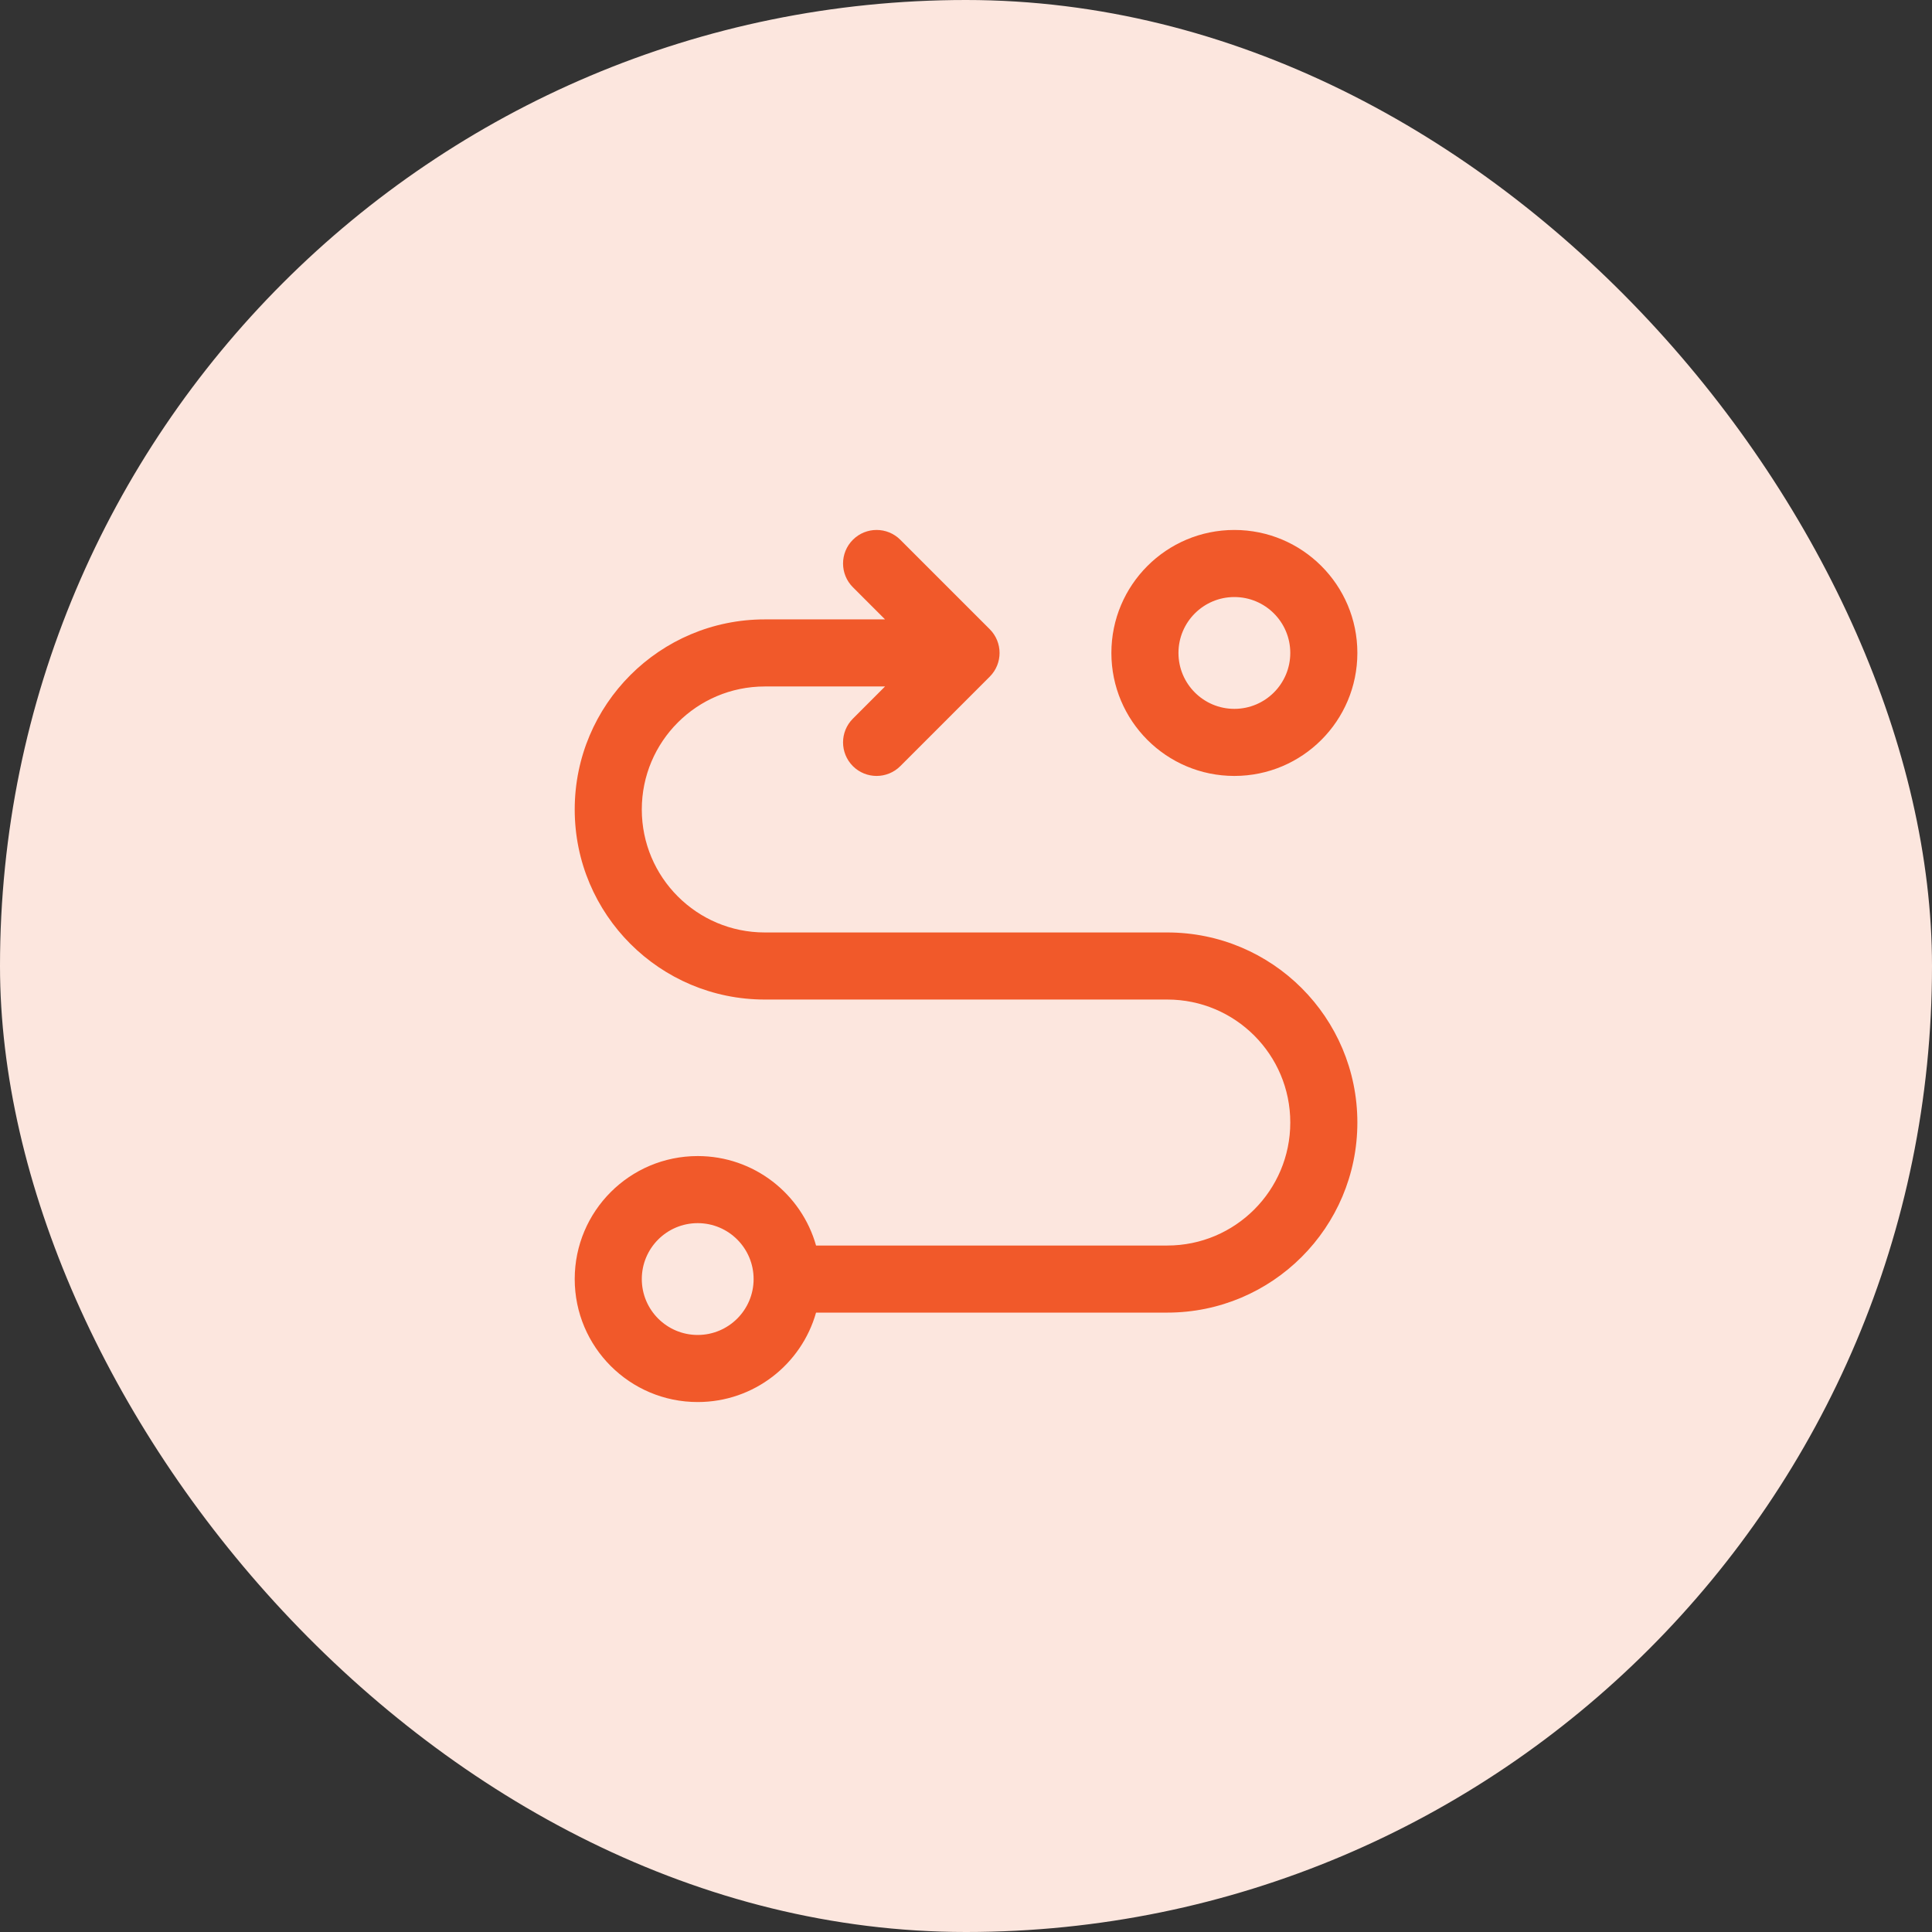
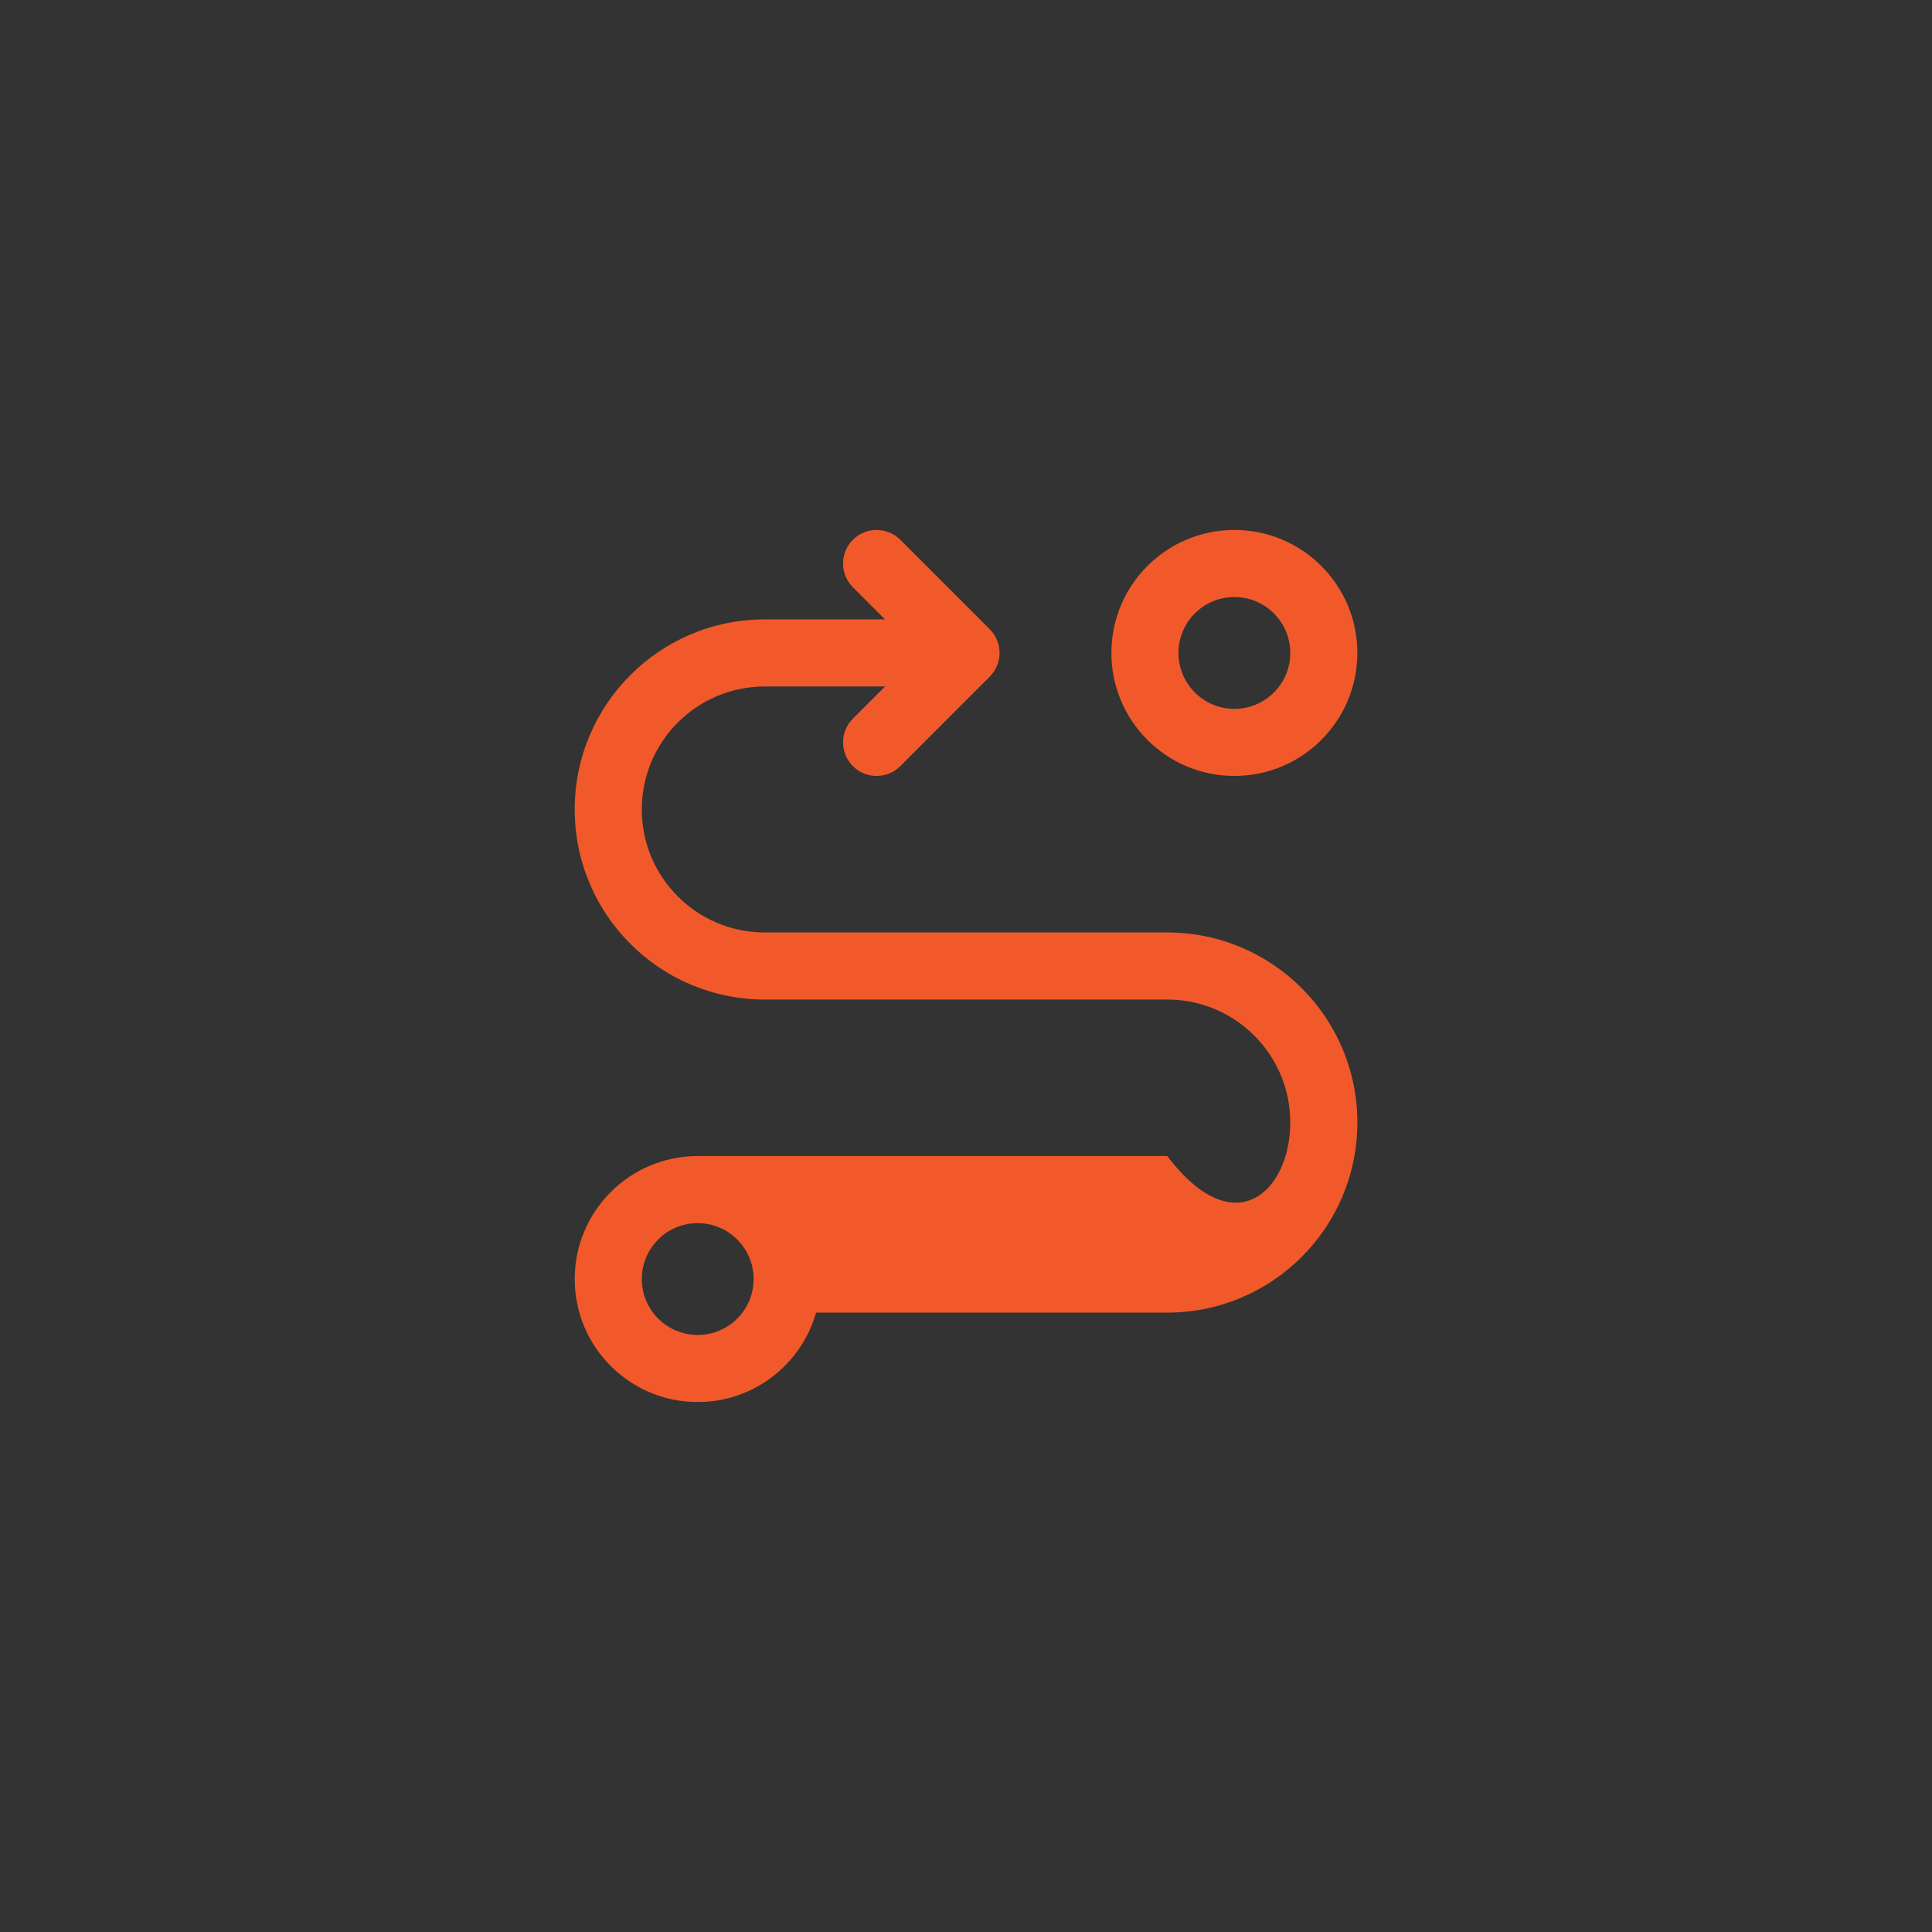
<svg xmlns="http://www.w3.org/2000/svg" fill="none" viewBox="0 0 72 72" height="72" width="72">
  <rect x="0" y="0" width="72" height="72" fill="#333333" stroke="none" />
-   <rect fill="#FCE6DE" rx="36" height="72" width="72" />
-   <path fill="#F1592A" d="M46.001 22.25C44.851 22.25 43.918 23.183 43.918 24.333C43.918 25.484 44.851 26.417 46.001 26.417C47.152 26.417 48.085 25.484 48.085 24.333C48.085 23.183 47.152 22.25 46.001 22.25ZM41.418 24.333C41.418 21.802 43.47 19.75 46.001 19.75C48.533 19.75 50.585 21.802 50.585 24.333C50.585 26.865 48.533 28.917 46.001 28.917C43.47 28.917 41.418 26.865 41.418 24.333ZM26.001 45.583C24.851 45.583 23.918 46.516 23.918 47.667C23.918 48.817 24.851 49.75 26.001 49.75C27.152 49.75 28.085 48.817 28.085 47.667C28.085 46.516 27.152 45.583 26.001 45.583ZM21.418 47.667C21.418 45.135 23.47 43.083 26.001 43.083C28.099 43.083 29.868 44.493 30.412 46.417H43.501C46.033 46.417 48.085 44.365 48.085 41.833C48.085 39.302 46.033 37.25 43.501 37.25H28.501C24.589 37.25 21.418 34.079 21.418 30.167C21.418 26.255 24.589 23.083 28.501 23.083H32.983L31.784 21.884C31.296 21.396 31.296 20.604 31.784 20.116C32.272 19.628 33.064 19.628 33.552 20.116L36.885 23.449C37.373 23.938 37.373 24.729 36.885 25.217L33.552 28.551C33.064 29.039 32.272 29.039 31.784 28.551C31.296 28.062 31.296 27.271 31.784 26.783L32.983 25.583H28.501C25.97 25.583 23.918 27.635 23.918 30.167C23.918 32.698 25.97 34.75 28.501 34.75H43.501C47.413 34.75 50.585 37.921 50.585 41.833C50.585 45.745 47.413 48.917 43.501 48.917H30.412C29.868 50.84 28.099 52.25 26.001 52.25C23.47 52.25 21.418 50.198 21.418 47.667Z" clip-rule="evenodd" fill-rule="evenodd" />
+   <path fill="#F1592A" d="M46.001 22.25C44.851 22.25 43.918 23.183 43.918 24.333C43.918 25.484 44.851 26.417 46.001 26.417C47.152 26.417 48.085 25.484 48.085 24.333C48.085 23.183 47.152 22.25 46.001 22.25ZM41.418 24.333C41.418 21.802 43.47 19.75 46.001 19.75C48.533 19.75 50.585 21.802 50.585 24.333C50.585 26.865 48.533 28.917 46.001 28.917C43.47 28.917 41.418 26.865 41.418 24.333ZM26.001 45.583C24.851 45.583 23.918 46.516 23.918 47.667C23.918 48.817 24.851 49.75 26.001 49.75C27.152 49.75 28.085 48.817 28.085 47.667C28.085 46.516 27.152 45.583 26.001 45.583ZM21.418 47.667C21.418 45.135 23.47 43.083 26.001 43.083H43.501C46.033 46.417 48.085 44.365 48.085 41.833C48.085 39.302 46.033 37.25 43.501 37.25H28.501C24.589 37.25 21.418 34.079 21.418 30.167C21.418 26.255 24.589 23.083 28.501 23.083H32.983L31.784 21.884C31.296 21.396 31.296 20.604 31.784 20.116C32.272 19.628 33.064 19.628 33.552 20.116L36.885 23.449C37.373 23.938 37.373 24.729 36.885 25.217L33.552 28.551C33.064 29.039 32.272 29.039 31.784 28.551C31.296 28.062 31.296 27.271 31.784 26.783L32.983 25.583H28.501C25.97 25.583 23.918 27.635 23.918 30.167C23.918 32.698 25.97 34.75 28.501 34.75H43.501C47.413 34.75 50.585 37.921 50.585 41.833C50.585 45.745 47.413 48.917 43.501 48.917H30.412C29.868 50.84 28.099 52.25 26.001 52.25C23.47 52.25 21.418 50.198 21.418 47.667Z" clip-rule="evenodd" fill-rule="evenodd" />
</svg>